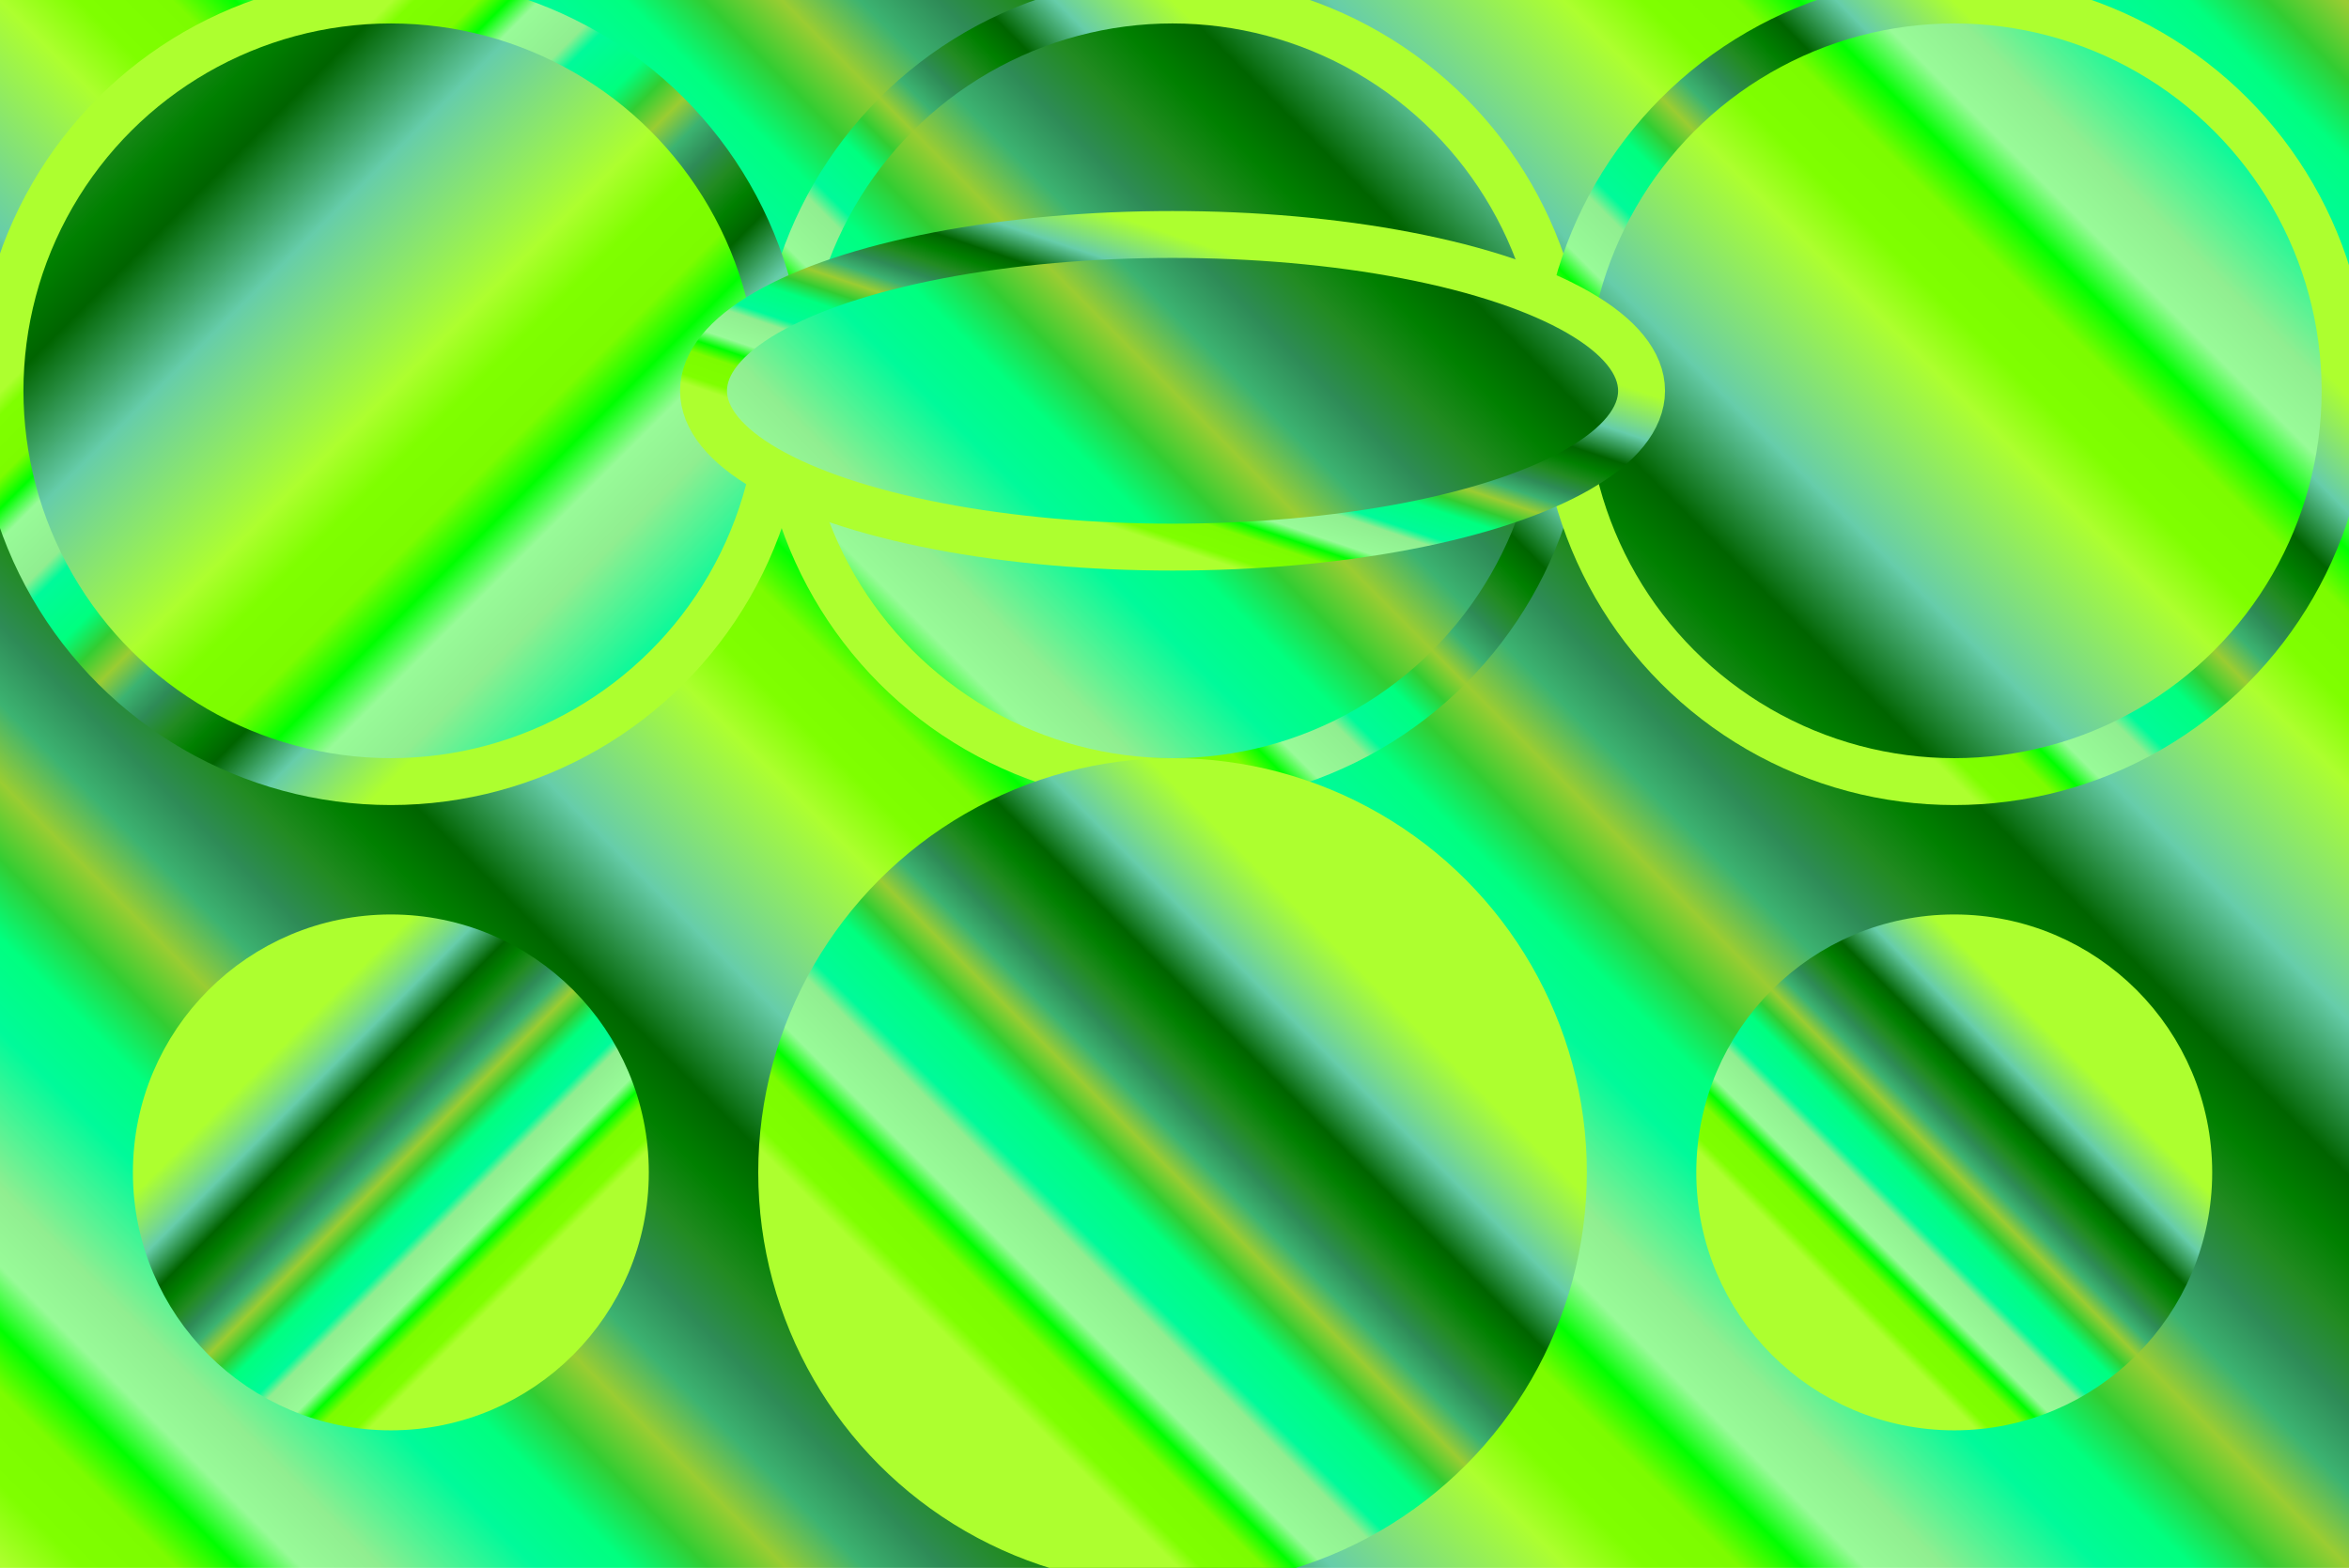
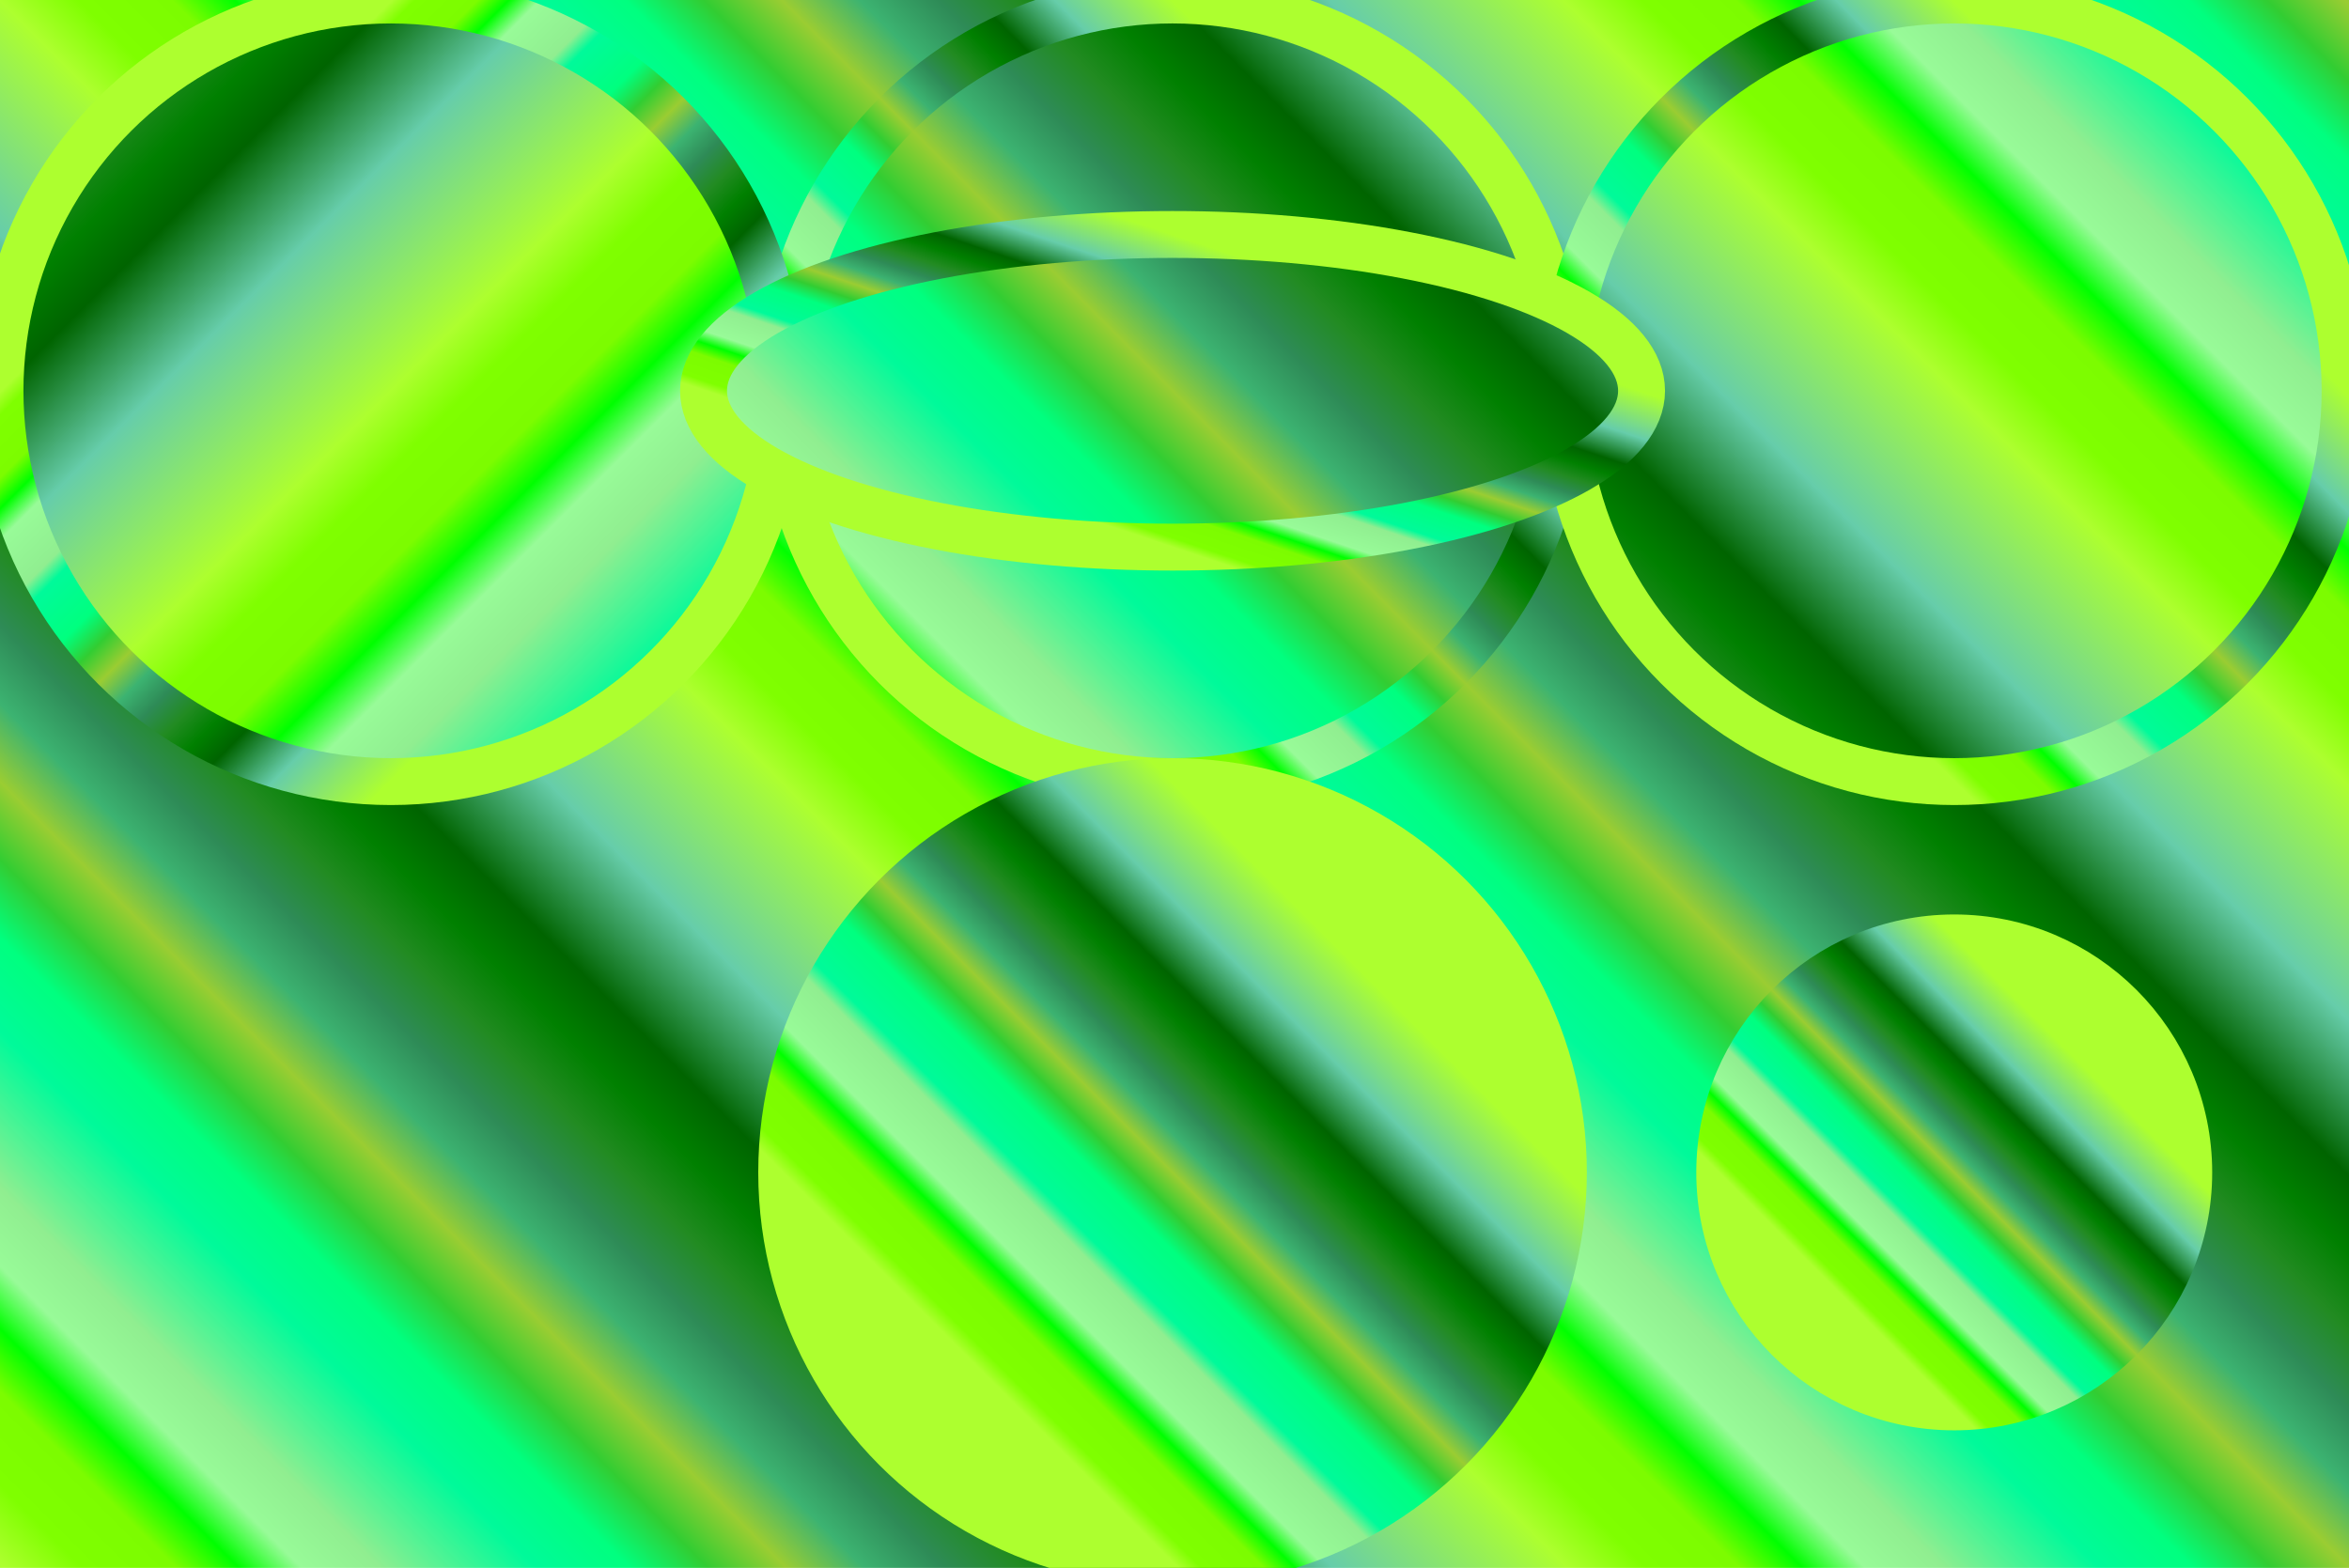
<svg xmlns="http://www.w3.org/2000/svg" viewBox="-1500 -500 3005 2006" version="1.1">
  <style type="text/css">
    
   circle, ellipse { stroke-width: 60; stroke: url(#bluex) }
  
  </style>
  <defs>
    <linearGradient id="blue" gradientUnits="userSpaceOnUse" x1="-500" x2="500" y1="500" y2="-500" spreadMethod="repeat">
      <stop offset="0" stop-color="GreenYellow" />
      <stop offset="0.05" stop-color="Chartreuse" />
      <stop offset="0.11" stop-color="LawnGreen" />
      <stop offset="0.15" stop-color="Lime" />
      <stop offset="0.19" stop-color="PaleGreen" />
      <stop offset="0.24" stop-color="LightGreen" />
      <stop offset="0.34" stop-color="MediumSpringGreen" />
      <stop offset="0.4" stop-color="SpringGreen" />
      <stop offset="0.45" stop-color="LimeGreen" />
      <stop offset="0.5" stop-color="YellowGreen" />
      <stop offset="0.55" stop-color="MediumSeaGreen" />
      <stop offset="0.6" stop-color="SeaGreen" />
      <stop offset="0.65" stop-color="ForestGreen" />
      <stop offset="0.7" stop-color="Green" />
      <stop offset="0.75" stop-color="DarkGreen" />
      <stop offset="0.85" stop-color="MediumAquaMarine" />
      <stop offset="1" stop-color="GreenYellow" />
    </linearGradient>
    <linearGradient id="bluex" x1="0" x2="0.5" y1="0.5" y2="0">
      <stop offset="0" stop-color="GreenYellow" />
      <stop offset="0.03" stop-color="Chartreuse" />
      <stop offset="0.11" stop-color="LawnGreen" />
      <stop offset="0.15" stop-color="Lime" />
      <stop offset="0.19" stop-color="PaleGreen" />
      <stop offset="0.28" stop-color="LightGreen" />
      <stop offset="0.31" stop-color="MediumSpringGreen" />
      <stop offset="0.4" stop-color="SpringGreen" />
      <stop offset="0.45" stop-color="LimeGreen" />
      <stop offset="0.5" stop-color="YellowGreen" />
      <stop offset="0.55" stop-color="MediumSeaGreen" />
      <stop offset="0.6" stop-color="SeaGreen" />
      <stop offset="0.65" stop-color="ForestGreen" />
      <stop offset="0.7" stop-color="Green" />
      <stop offset="0.75" stop-color="DarkGreen" />
      <stop offset="0.85" stop-color="MediumAquaMarine" />
      <stop offset="1" stop-color="GreenYellow" />
    </linearGradient>
  </defs>
  <rect width="400%" height="400%" x="-200%" y="-200%" opacity="1" fill="url(#blue)" />
  <circle r="500" fill="url(#blue)" stroke="url(#bluex)" stroke-width="80" />
  <circle r="500" fill="url(#blue)" cx="1000" />
  <circle r="500" fill="url(#blue)" cy="1000" transform="rotate(90)" />
  <circle r="500" fill="url(#bluex)" cy="1000" />
  <circle r="300" fill="url(#bluex)" cy="1000" cx="1000" />
-   <circle r="300" fill="url(#bluex)" cy="1000" cx="-1000" transform="rotate(-90 -1000 1000)" />
  <ellipse rx="600" ry="200" fill="url(#blue)" />
</svg>